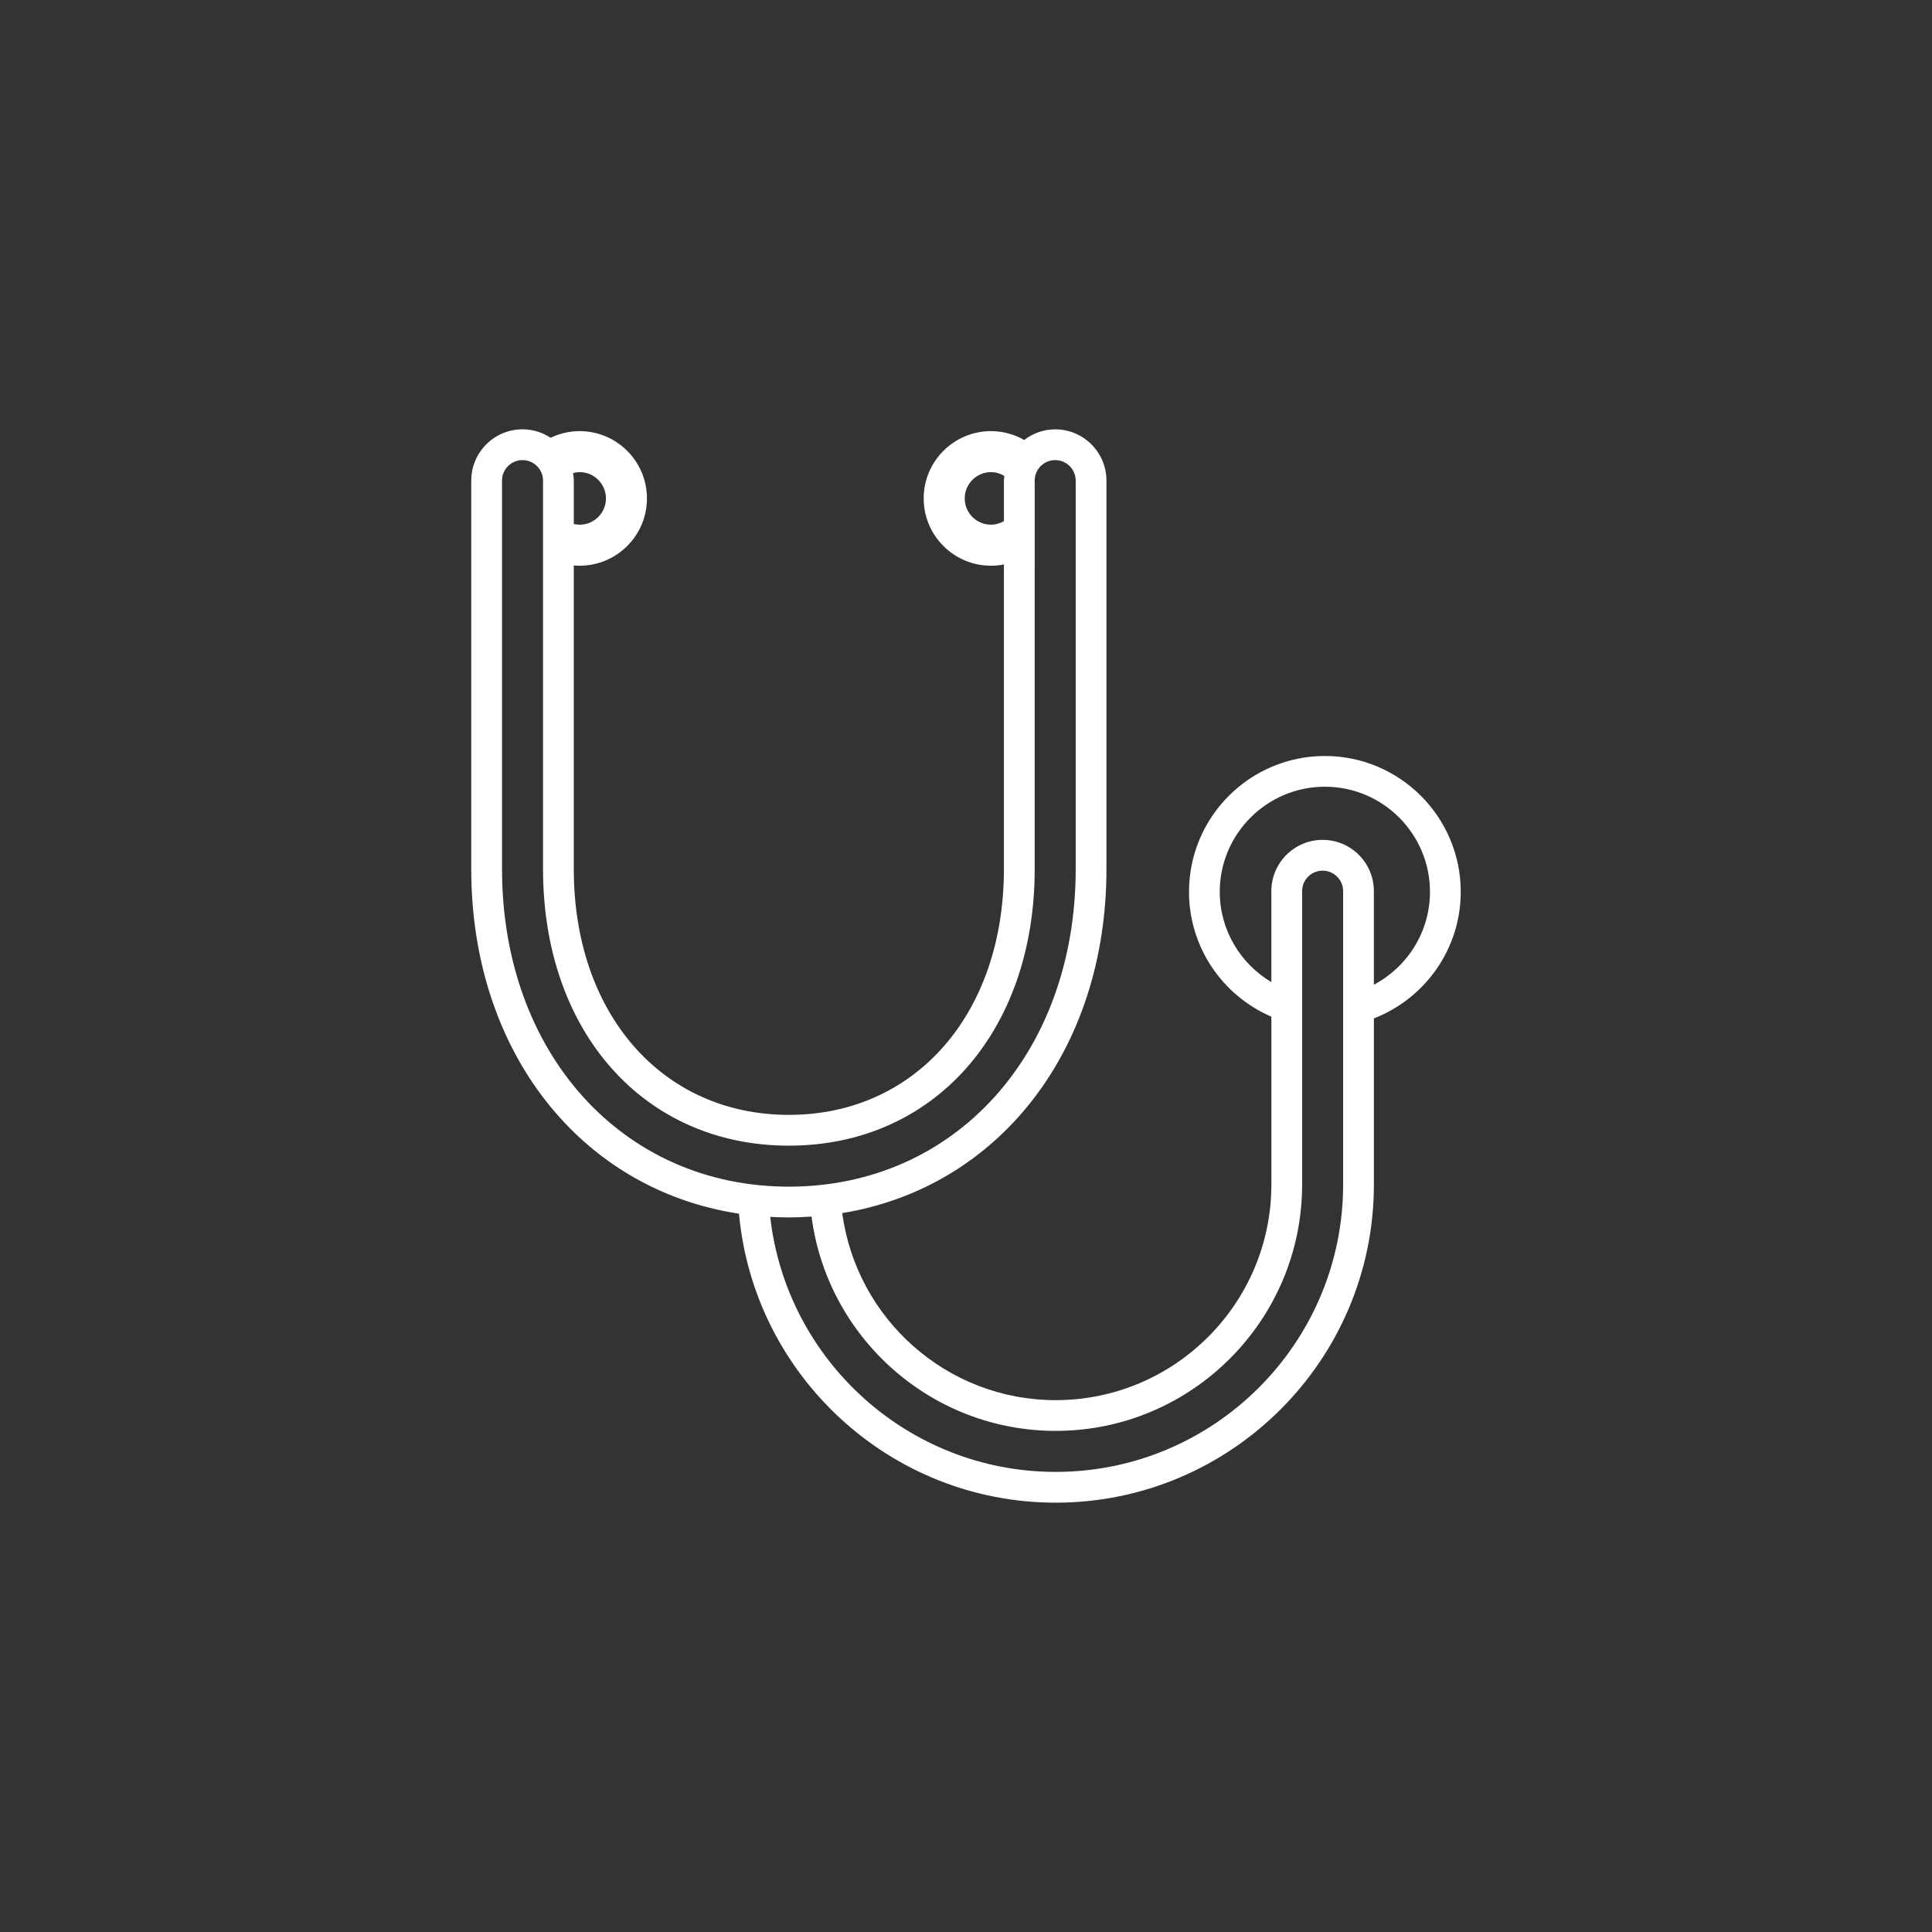
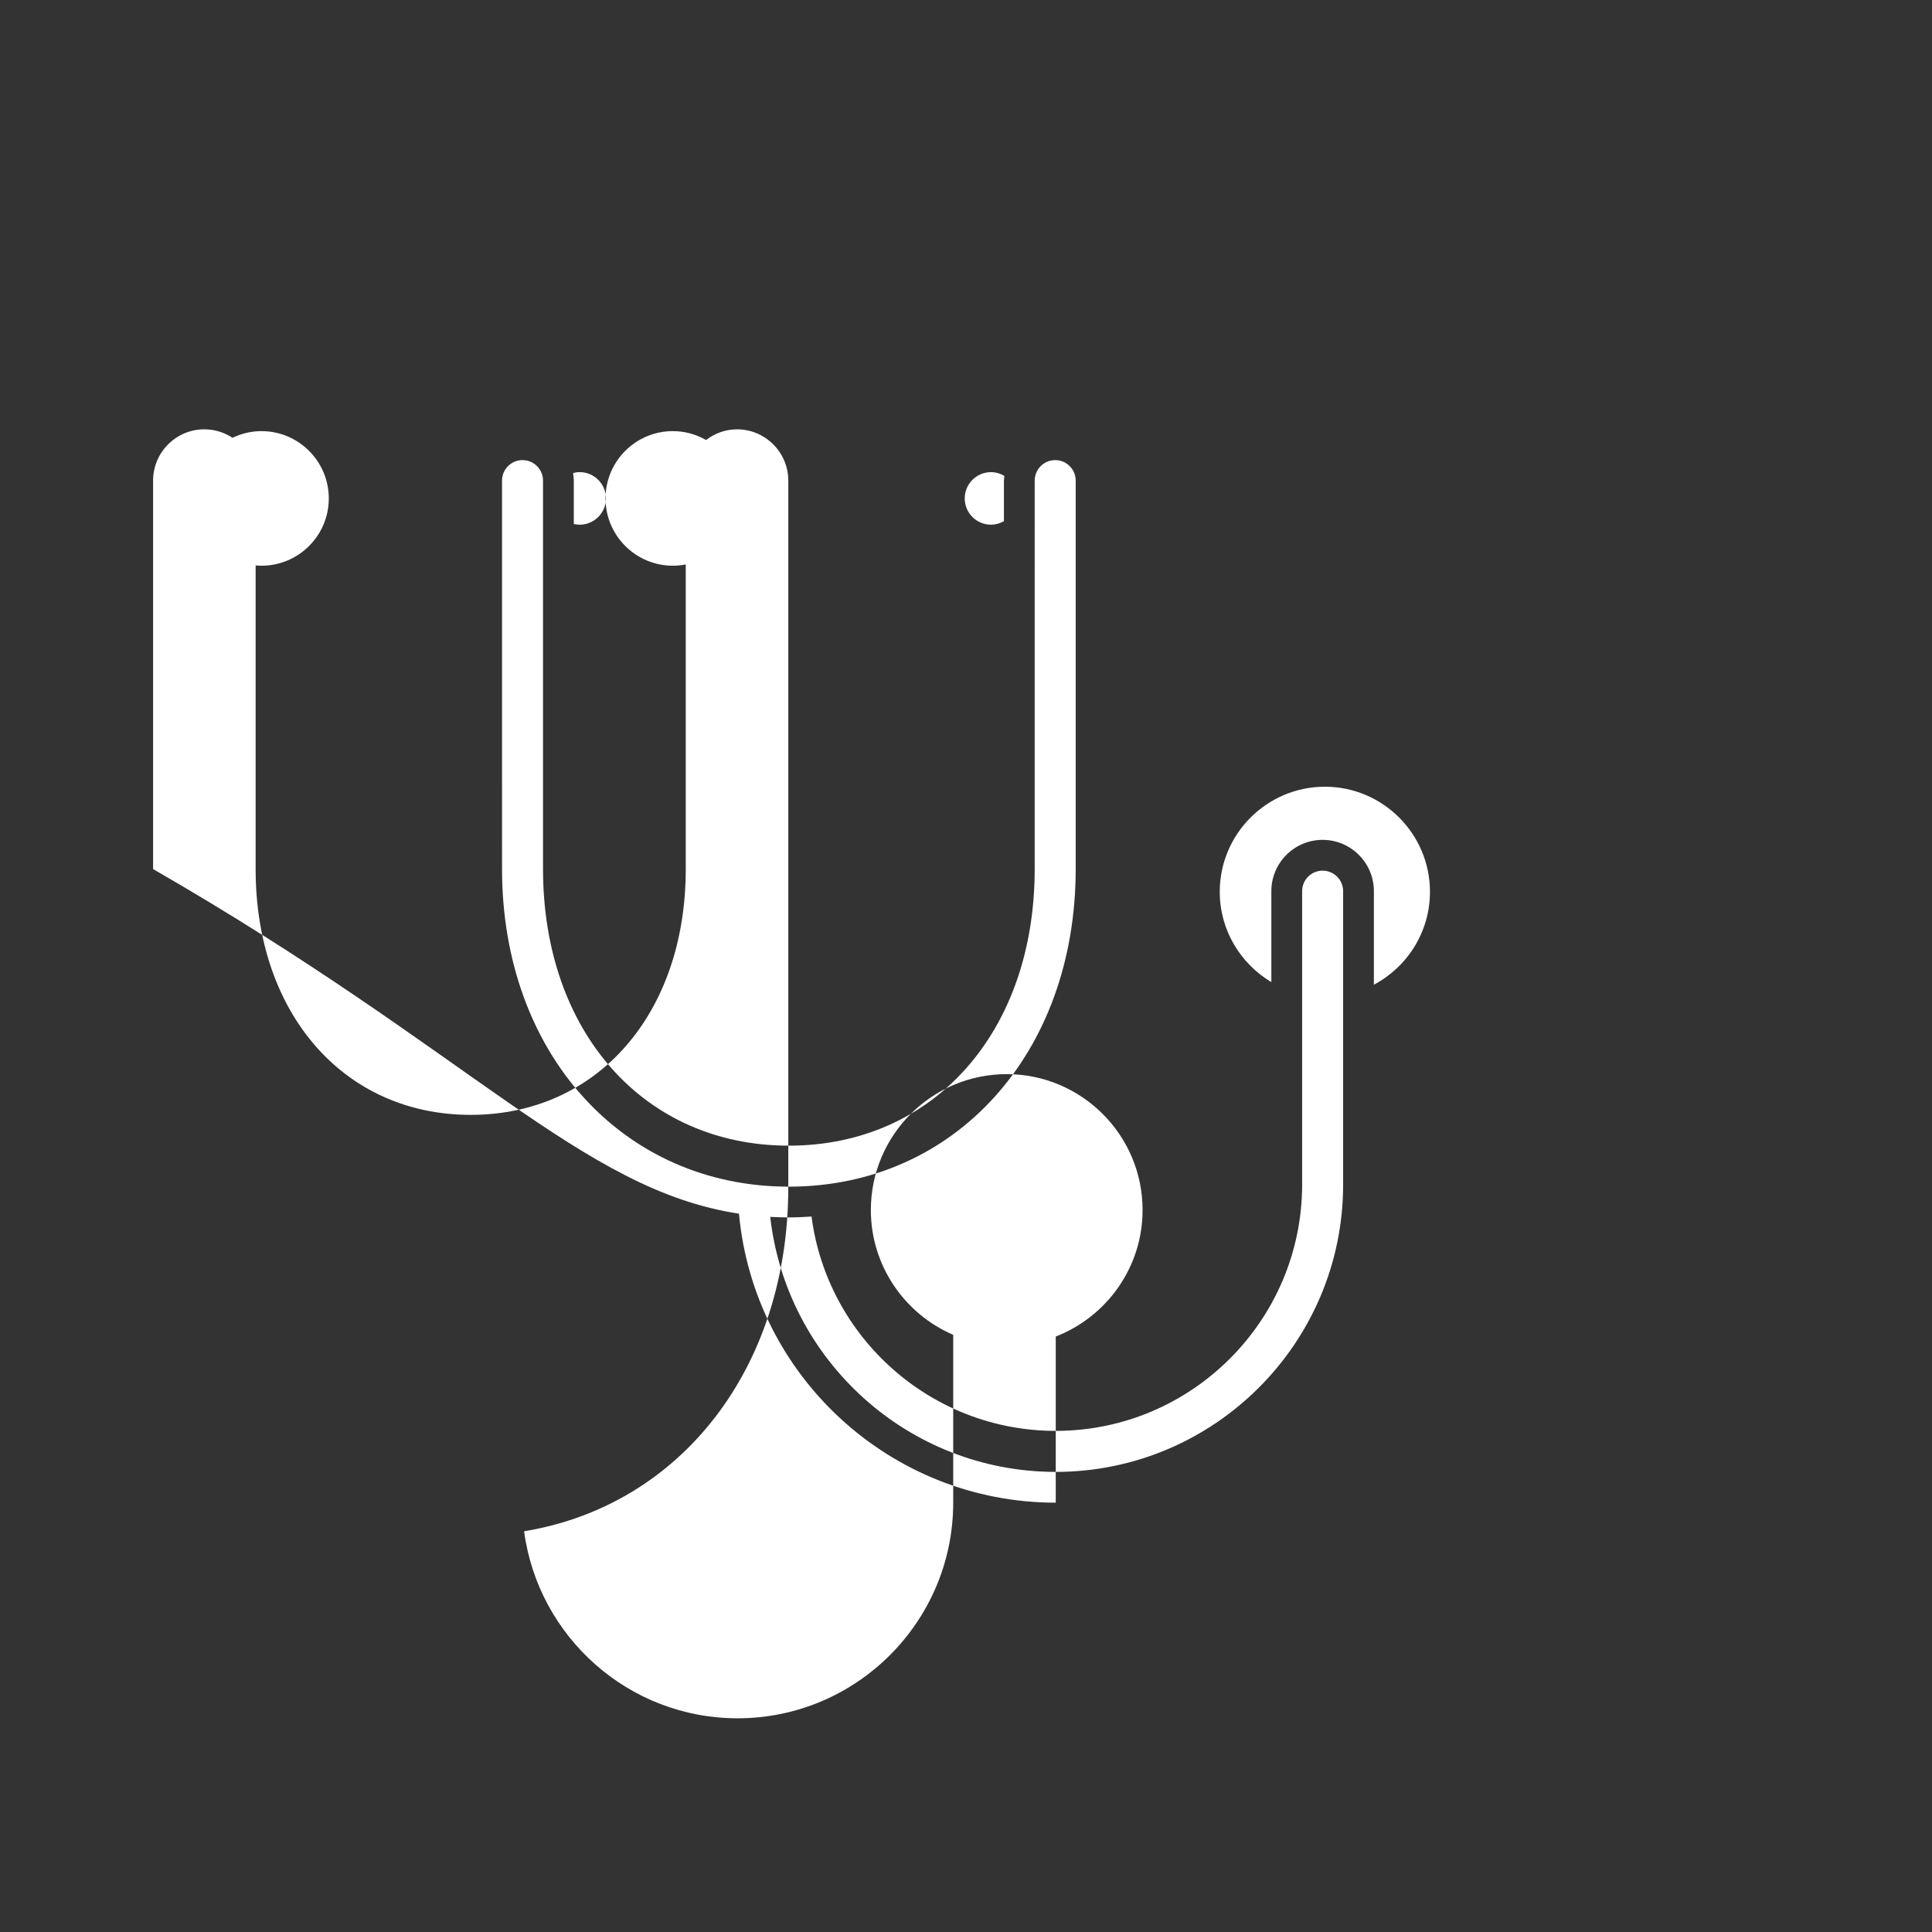
<svg xmlns="http://www.w3.org/2000/svg" id="Capa_1" x="0px" y="0px" viewBox="0 0 1080 1080" style="enable-background:new 0 0 1080 1080;" xml:space="preserve">
  <rect x="0" y="0" width="1080" height="1080" fill="#333333" stroke="none" />
  <style type="text/css">
	.st0{fill:#FFFFFF;}
</style>
  <g id="XMLID_2017_">
-     <path id="XMLID_2018_" class="st0" d="M413.1,678.46C421.36,768.91,497.6,840,590.17,840c98.07,0,177.85-79.78,177.85-177.85   v-92.86c28.36-11.03,48.54-38.54,48.54-70.75c0-41.88-34.07-75.94-75.95-75.94c-41.88,0-75.95,34.07-75.95,75.94   c0,31.26,19,58.15,46.04,69.79v93.83c0,66.46-54.07,120.53-120.53,120.53c-61.04,0-111.49-45.64-119.35-104.56   c87.15-14.24,147.69-90.72,147.69-192.31V268.66c0-15.8-12.86-28.66-28.66-28.66c-6.53,0-12.48,2.27-17.3,5.96   c-5.49-3.14-11.83-4.96-18.59-4.96c-20.74,0-37.62,16.88-37.62,37.62c0,20.75,16.87,37.62,37.62,37.62c2.48,0,4.89-0.25,7.23-0.71   v170.28c0,80.9-49.43,137.41-120.22,137.41c-70.78,0-120.22-56.51-120.22-137.41V316.08c1.08,0.09,2.17,0.16,3.28,0.16   c20.74,0,37.62-16.87,37.62-37.62c0-20.74-16.88-37.62-37.62-37.62c-5.81,0-11.3,1.36-16.22,3.73c-4.52-2.98-9.91-4.74-15.72-4.74   c-15.81,0-28.66,12.86-28.66,28.66v217.16C263.44,588.17,324.89,665.06,413.1,678.46z M280.63,268.66   c0-6.33,5.14-11.46,11.47-11.46c6.32,0,11.46,5.14,11.46,11.46v217.16c0,91.03,56.51,154.61,137.42,154.61   c80.9,0,137.42-63.58,137.42-154.61V268.66c0-6.33,5.14-11.46,11.46-11.46c6.32,0,11.46,5.14,11.46,11.46v217.16   c0,102.87-67.43,177.53-160.34,177.53c-92.91,0-160.34-74.66-160.34-177.53V268.66z M338.73,278.62c0,8.1-6.59,14.69-14.69,14.69   c-1.13,0-2.22-0.15-3.28-0.4v-24.26c0-1.43-0.22-2.81-0.42-4.19c1.19-0.32,2.41-0.54,3.7-0.54   C332.14,263.93,338.73,270.53,338.73,278.62z M539.28,278.62c0-8.09,6.59-14.69,14.69-14.69c2.75,0,5.29,0.81,7.49,2.12   c-0.08,0.87-0.26,1.71-0.26,2.6v22.67c-2.14,1.23-4.59,1.98-7.23,1.98C545.87,293.31,539.28,286.72,539.28,278.62z M727.9,662.15   V498.16c0-6.33,5.14-11.46,11.46-11.46s11.46,5.14,11.46,11.46v163.99c0,88.59-72.06,160.65-160.65,160.65   c-82.47,0-150.59-62.47-159.61-142.56c3.44,0.19,6.91,0.3,10.42,0.3c4.28,0,8.49-0.2,12.67-0.48   c8.81,67.5,66.65,119.81,136.52,119.81C666.11,799.88,727.9,738.09,727.9,662.15z M740.61,439.78c32.4,0,58.75,26.36,58.75,58.75   c0,22.5-12.73,42.06-31.35,51.93v-52.31c0-15.8-12.85-28.66-28.66-28.66c-15.8,0-28.66,12.86-28.66,28.66v50.85   c-17.23-10.26-28.84-29.01-28.84-50.48C681.86,466.14,708.22,439.78,740.61,439.78z" />
+     <path id="XMLID_2018_" class="st0" d="M413.1,678.46C421.36,768.91,497.6,840,590.17,840v-92.86c28.36-11.03,48.54-38.54,48.54-70.75c0-41.88-34.07-75.94-75.95-75.94c-41.88,0-75.95,34.07-75.95,75.94   c0,31.26,19,58.15,46.04,69.79v93.83c0,66.46-54.07,120.53-120.53,120.53c-61.04,0-111.49-45.64-119.35-104.56   c87.15-14.24,147.69-90.72,147.69-192.31V268.66c0-15.8-12.86-28.66-28.66-28.66c-6.53,0-12.48,2.27-17.3,5.96   c-5.49-3.14-11.83-4.96-18.59-4.96c-20.74,0-37.62,16.88-37.62,37.62c0,20.75,16.87,37.62,37.62,37.62c2.48,0,4.89-0.25,7.23-0.71   v170.28c0,80.9-49.43,137.41-120.22,137.41c-70.78,0-120.22-56.51-120.22-137.41V316.08c1.08,0.09,2.17,0.16,3.28,0.16   c20.74,0,37.62-16.87,37.62-37.62c0-20.74-16.88-37.62-37.62-37.62c-5.81,0-11.3,1.36-16.22,3.73c-4.52-2.98-9.91-4.74-15.72-4.74   c-15.81,0-28.66,12.86-28.66,28.66v217.16C263.44,588.17,324.89,665.06,413.1,678.46z M280.63,268.66   c0-6.33,5.14-11.46,11.47-11.46c6.32,0,11.46,5.14,11.46,11.46v217.16c0,91.03,56.51,154.61,137.42,154.61   c80.9,0,137.42-63.58,137.42-154.61V268.66c0-6.33,5.14-11.46,11.46-11.46c6.32,0,11.46,5.14,11.46,11.46v217.16   c0,102.87-67.43,177.53-160.34,177.53c-92.91,0-160.34-74.66-160.34-177.53V268.66z M338.73,278.62c0,8.1-6.59,14.69-14.69,14.69   c-1.13,0-2.22-0.15-3.28-0.4v-24.26c0-1.43-0.22-2.81-0.42-4.19c1.19-0.32,2.41-0.54,3.7-0.54   C332.14,263.93,338.73,270.53,338.73,278.62z M539.28,278.62c0-8.09,6.59-14.69,14.69-14.69c2.75,0,5.29,0.81,7.49,2.12   c-0.08,0.87-0.26,1.71-0.26,2.6v22.67c-2.14,1.23-4.59,1.98-7.23,1.98C545.87,293.31,539.28,286.72,539.28,278.62z M727.9,662.15   V498.16c0-6.33,5.14-11.46,11.46-11.46s11.46,5.14,11.46,11.46v163.99c0,88.59-72.06,160.65-160.65,160.65   c-82.47,0-150.59-62.47-159.61-142.56c3.44,0.19,6.91,0.3,10.42,0.3c4.28,0,8.49-0.2,12.67-0.48   c8.81,67.5,66.65,119.81,136.52,119.81C666.11,799.88,727.9,738.09,727.9,662.15z M740.61,439.78c32.4,0,58.75,26.36,58.75,58.75   c0,22.5-12.73,42.06-31.35,51.93v-52.31c0-15.8-12.85-28.66-28.66-28.66c-15.8,0-28.66,12.86-28.66,28.66v50.85   c-17.23-10.26-28.84-29.01-28.84-50.48C681.86,466.14,708.22,439.78,740.61,439.78z" />
  </g>
</svg>